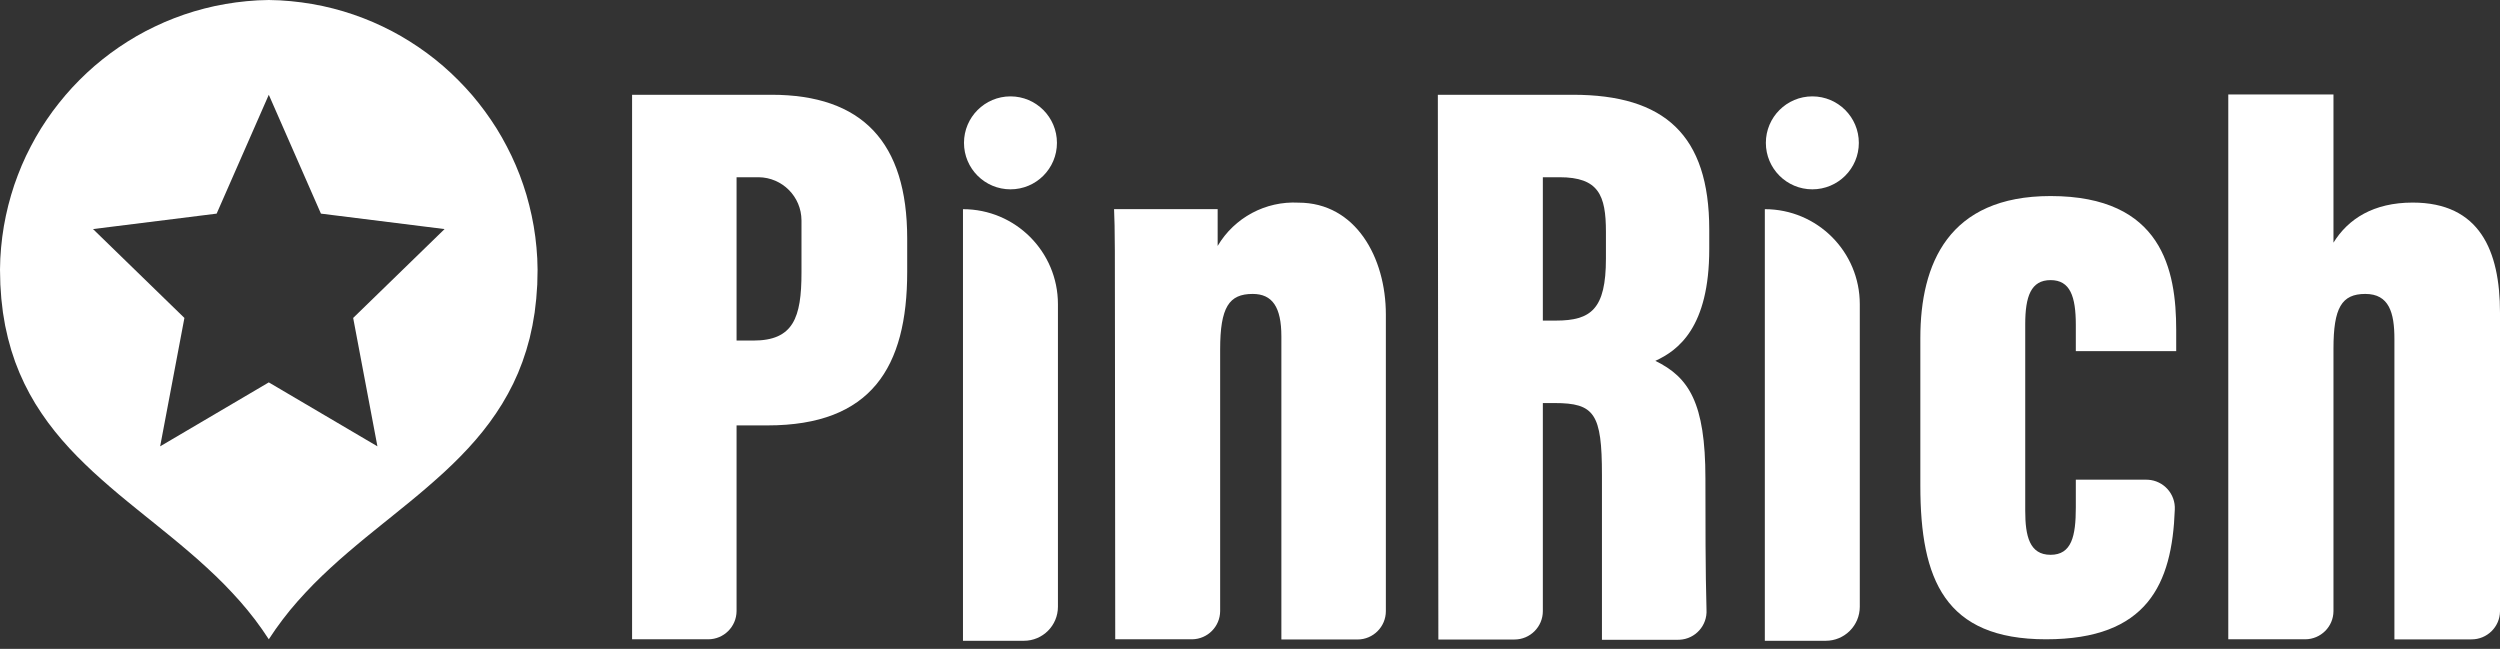
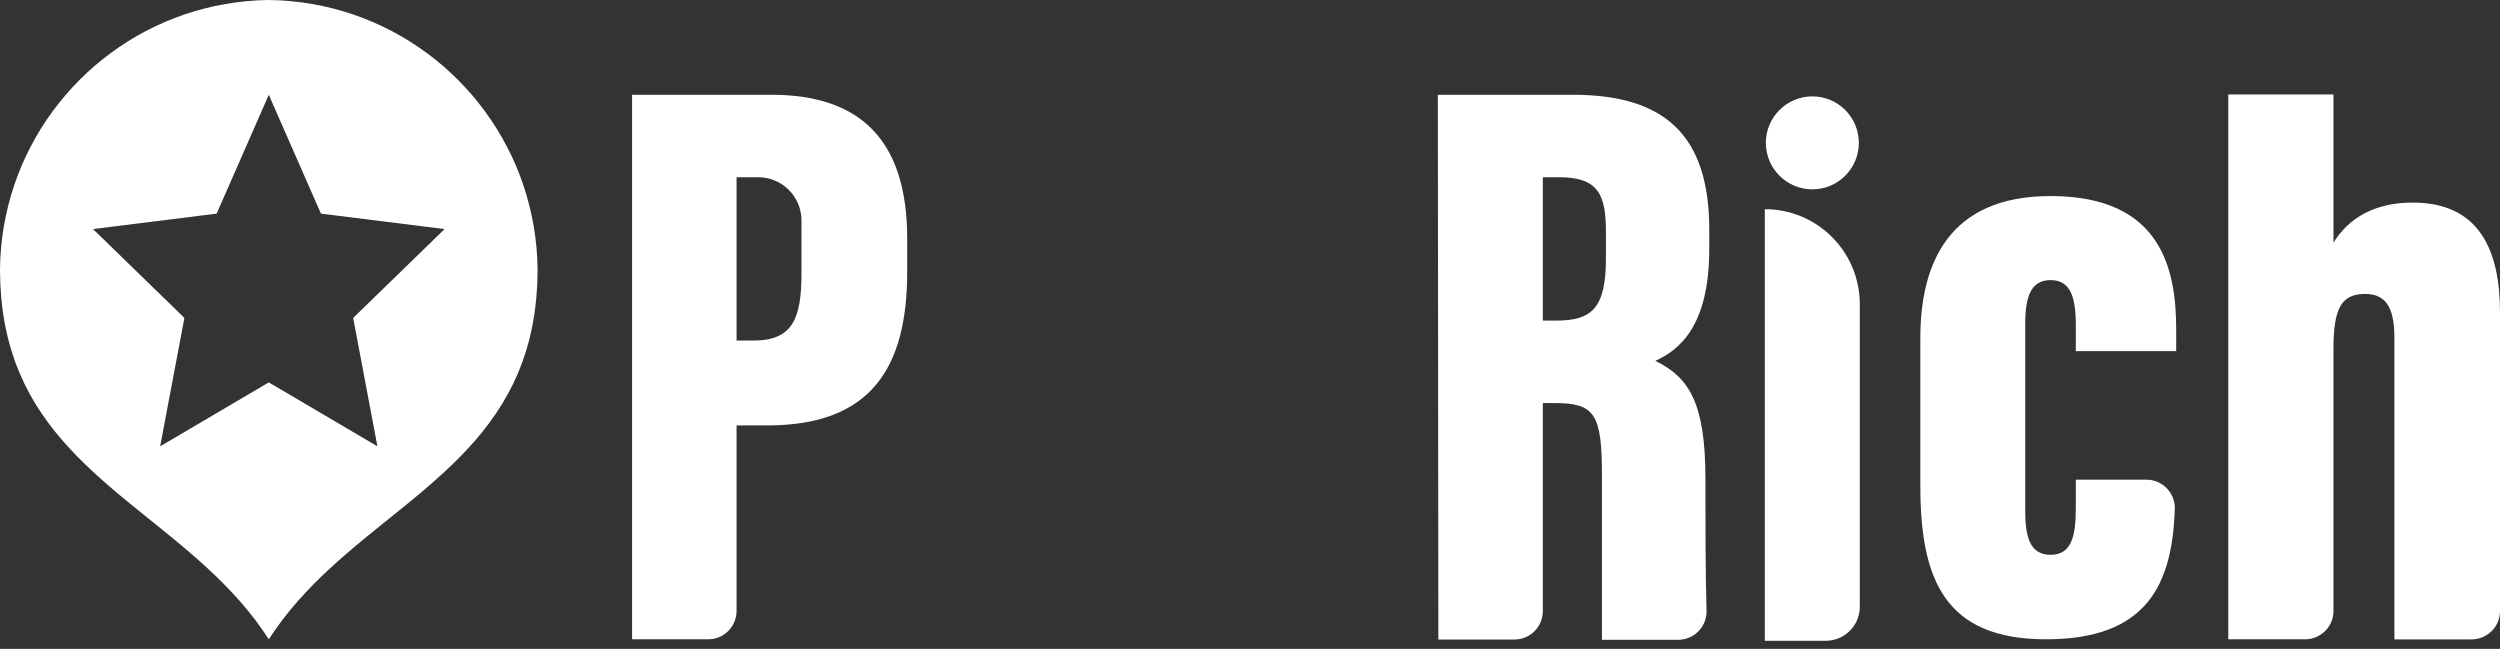
<svg xmlns="http://www.w3.org/2000/svg" width="131" height="34" viewBox="0 0 131 34" fill="none">
  <rect x="0" y="0" width="131" height="34" fill="#333333" stroke="none" />
  <path d="M15.237 0.061L15.802 0.125L16.361 0.211L16.913 0.317L17.458 0.446L17.992 0.594L18.52 0.763L19.038 0.952L19.546 1.159L20.045 1.386L20.532 1.629L21.009 1.891L21.474 2.172L21.928 2.469L22.37 2.782L22.8 3.111L23.216 3.457L23.617 3.817L24.006 4.194L24.38 4.583L24.741 4.986L25.084 5.404L25.412 5.834L25.723 6.276L26.02 6.73L26.298 7.197L26.558 7.676L26.802 8.163L27.027 8.662L27.234 9.172L27.42 9.69L27.588 10.218L27.733 10.754L27.86 11.299L27.966 11.849L28.05 12.41L28.112 12.975L28.153 13.548L28.169 14.128L28.153 14.907L28.099 15.657L28.016 16.375L27.899 17.063L27.754 17.722L27.578 18.352L27.375 18.96L27.148 19.541L26.894 20.1L26.616 20.637L26.317 21.154L25.997 21.652L25.658 22.133L25.301 22.598L24.927 23.048L24.538 23.484L24.135 23.907L23.719 24.321L23.291 24.726L22.853 25.121L22.407 25.512L21.955 25.897L21.496 26.278L21.032 26.654L20.565 27.033L20.096 27.41L19.625 27.791L19.157 28.171L18.69 28.558L18.227 28.951L17.769 29.35L17.317 29.76L16.872 30.177L16.436 30.607L16.013 31.049L15.597 31.506L15.196 31.976L14.811 32.465L14.439 32.973L14.085 33.499L13.73 32.973L13.36 32.465L12.973 31.976L12.574 31.506L12.158 31.049L11.735 30.607L11.299 30.177L10.855 29.76L10.402 29.35L9.944 28.951L9.481 28.558L9.014 28.171L8.077 27.41L7.608 27.033L7.139 26.654L6.677 26.278L6.216 25.897L5.764 25.512L5.318 25.121L4.88 24.726L4.454 24.321L4.036 23.907L3.633 23.484L3.244 23.048L2.87 22.598L2.512 22.133L2.174 21.652L1.852 21.154L1.554 20.637L1.277 20.1L1.023 19.541L0.794 18.96L0.592 18.352L0.418 17.722L0.27 17.063L0.154 16.375L0.07 15.657L0.018 14.907L0 14.128L0.016 13.548L0.057 12.975L0.119 12.41L0.203 11.849L0.309 11.299L0.436 10.754L0.583 10.218L0.749 9.69L0.937 9.172L1.142 8.662L1.367 8.163L1.611 7.676L1.871 7.197L2.149 6.73L2.446 6.276L2.757 5.834L3.087 5.404L3.431 4.986L3.789 4.583L4.163 4.194L4.552 3.817L4.953 3.457L5.371 3.111L5.799 2.782L6.241 2.469L6.695 2.172L7.16 1.891L7.637 1.629L8.126 1.386L8.623 1.159L9.131 0.952L9.649 0.763L10.177 0.594L10.713 0.446L11.256 0.317L11.808 0.211L12.367 0.125L12.934 0.061L13.505 0.018L14.085 0L14.664 0.018L15.237 0.061ZM4.874 12.003L9.663 16.66L8.392 23.388L14.085 20.037L19.777 23.388L18.506 16.66L23.296 12.003L16.817 11.194L14.085 4.966L11.352 11.194L4.874 12.003Z" fill="white" />
  <path d="M33.121 4.966V33.499H37.11C37.927 33.499 38.59 32.84 38.596 32.023V22.291H40.217C45.652 22.291 47.537 19.255 47.537 14.248V12.494C47.537 7.449 45.179 4.966 40.422 4.966H33.121ZM41.998 14.289C41.998 16.647 41.572 17.845 39.478 17.845H38.596V9.287H39.751C40.993 9.299 41.994 10.306 41.998 11.549V14.289Z" fill="white" />
-   <path d="M58.424 17.711C58.424 13.691 58.424 11.812 58.377 10.957H63.805V12.887C64.683 11.401 66.317 10.527 68.04 10.619C71.032 10.619 72.619 13.487 72.619 16.479V32.023C72.619 32.844 71.954 33.509 71.133 33.509H67.144V17.627C67.144 16.09 66.671 15.402 65.641 15.402C64.403 15.402 63.936 16.09 63.936 18.311V32.023C63.93 32.832 63.279 33.487 62.471 33.499H58.438C58.43 25.078 58.426 19.818 58.424 17.711Z" fill="white" />
  <path d="M75.343 4.966H82.419C87.213 4.966 89.565 7.066 89.565 12.028V13.051C89.565 17.157 87.938 18.358 86.74 18.909C88.492 19.765 89.364 21.093 89.364 25.072C89.364 27.129 89.364 30.007 89.421 31.95C89.469 32.773 88.84 33.477 88.017 33.522C87.991 33.524 87.964 33.524 87.938 33.524H83.942V24.884C83.942 21.677 83.553 21.12 81.459 21.12H80.845V32.023C80.845 32.844 80.18 33.51 79.359 33.51H75.37L75.343 4.966ZM80.845 16.799H81.527C83.369 16.799 84.151 16.201 84.151 13.55V12.152C84.151 10.226 83.768 9.287 81.715 9.287H80.845V16.799Z" fill="white" />
  <path d="M114.033 18.399V17.288C114.033 14.165 113.308 10.273 107.45 10.273C102.1 10.273 100.626 13.823 100.626 17.712V25.455C100.626 30.374 101.911 33.499 107.213 33.499C112.516 33.499 113.818 30.615 113.959 26.71C114.006 25.889 113.376 25.185 112.555 25.138C112.529 25.136 112.5 25.136 112.473 25.136H108.773V26.589C108.773 28.085 108.558 29.072 107.45 29.072C106.343 29.072 106.122 28.085 106.122 26.763V16.987C106.122 15.534 106.421 14.678 107.45 14.678C108.478 14.678 108.773 15.534 108.773 17.03V18.399H114.033Z" fill="white" />
-   <path d="M52.949 5.05C51.604 5.05 50.513 6.141 50.513 7.486C50.513 8.832 51.604 9.921 52.949 9.921C54.293 9.921 55.384 8.832 55.384 7.486C55.384 6.141 54.293 5.05 52.949 5.05Z" fill="white" />
  <path d="M94.967 5.05C93.622 5.05 92.531 6.141 92.531 7.486C92.531 8.832 93.622 9.921 94.967 9.921C96.312 9.921 97.403 8.832 97.403 7.486C97.403 6.141 96.312 5.05 94.967 5.05Z" fill="white" />
  <path d="M122.274 12.715V4.951H116.762V33.499H120.794C121.609 33.495 122.27 32.838 122.274 32.023V18.268C122.274 16.131 122.7 15.402 123.944 15.402C125.189 15.402 125.467 16.389 125.467 17.754V33.503H129.497C130.318 33.511 130.992 32.854 131 32.033V16.389C131 13.124 129.929 10.615 126.423 10.615C124.37 10.615 123.042 11.47 122.274 12.715Z" fill="white" />
-   <path d="M50.46 10.961C53.209 10.961 55.436 13.19 55.436 15.939V31.792C55.436 32.779 54.638 33.577 53.651 33.577H50.46V10.961Z" fill="white" />
  <path d="M92.477 10.961C95.226 10.961 97.453 13.19 97.453 15.939V31.792C97.453 32.779 96.655 33.577 95.668 33.577H92.477V10.961Z" fill="white" />
</svg>